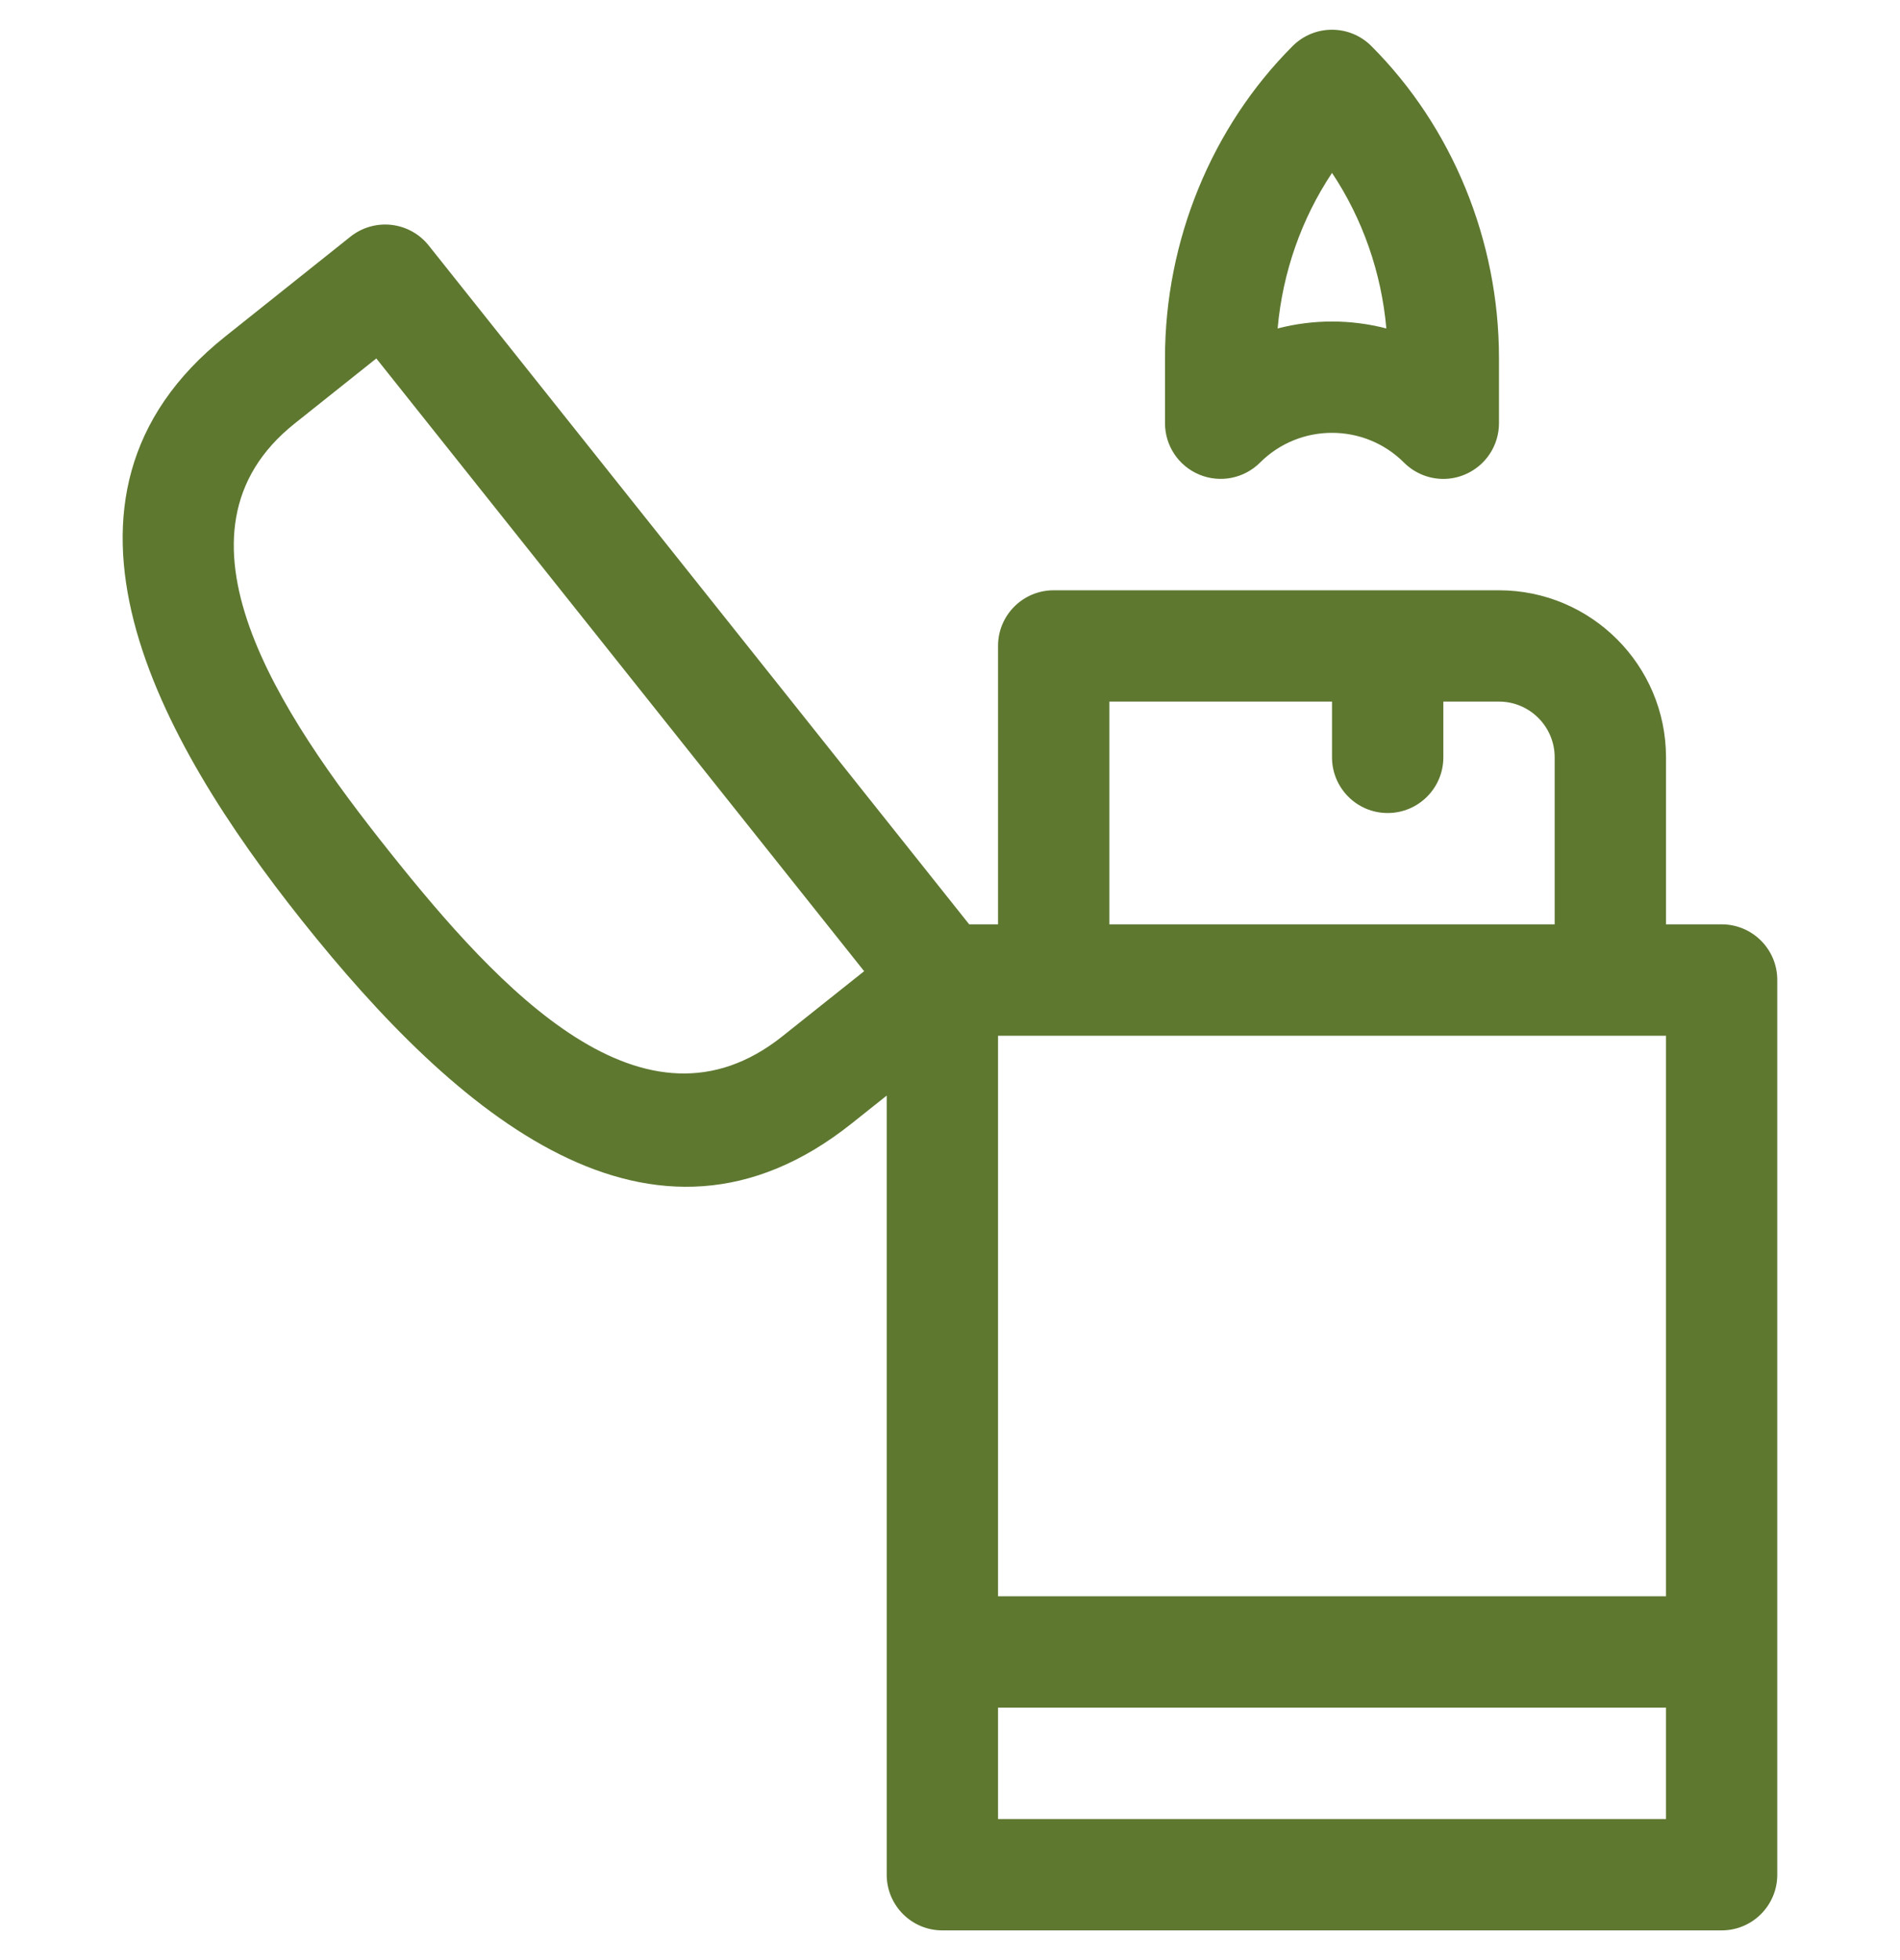
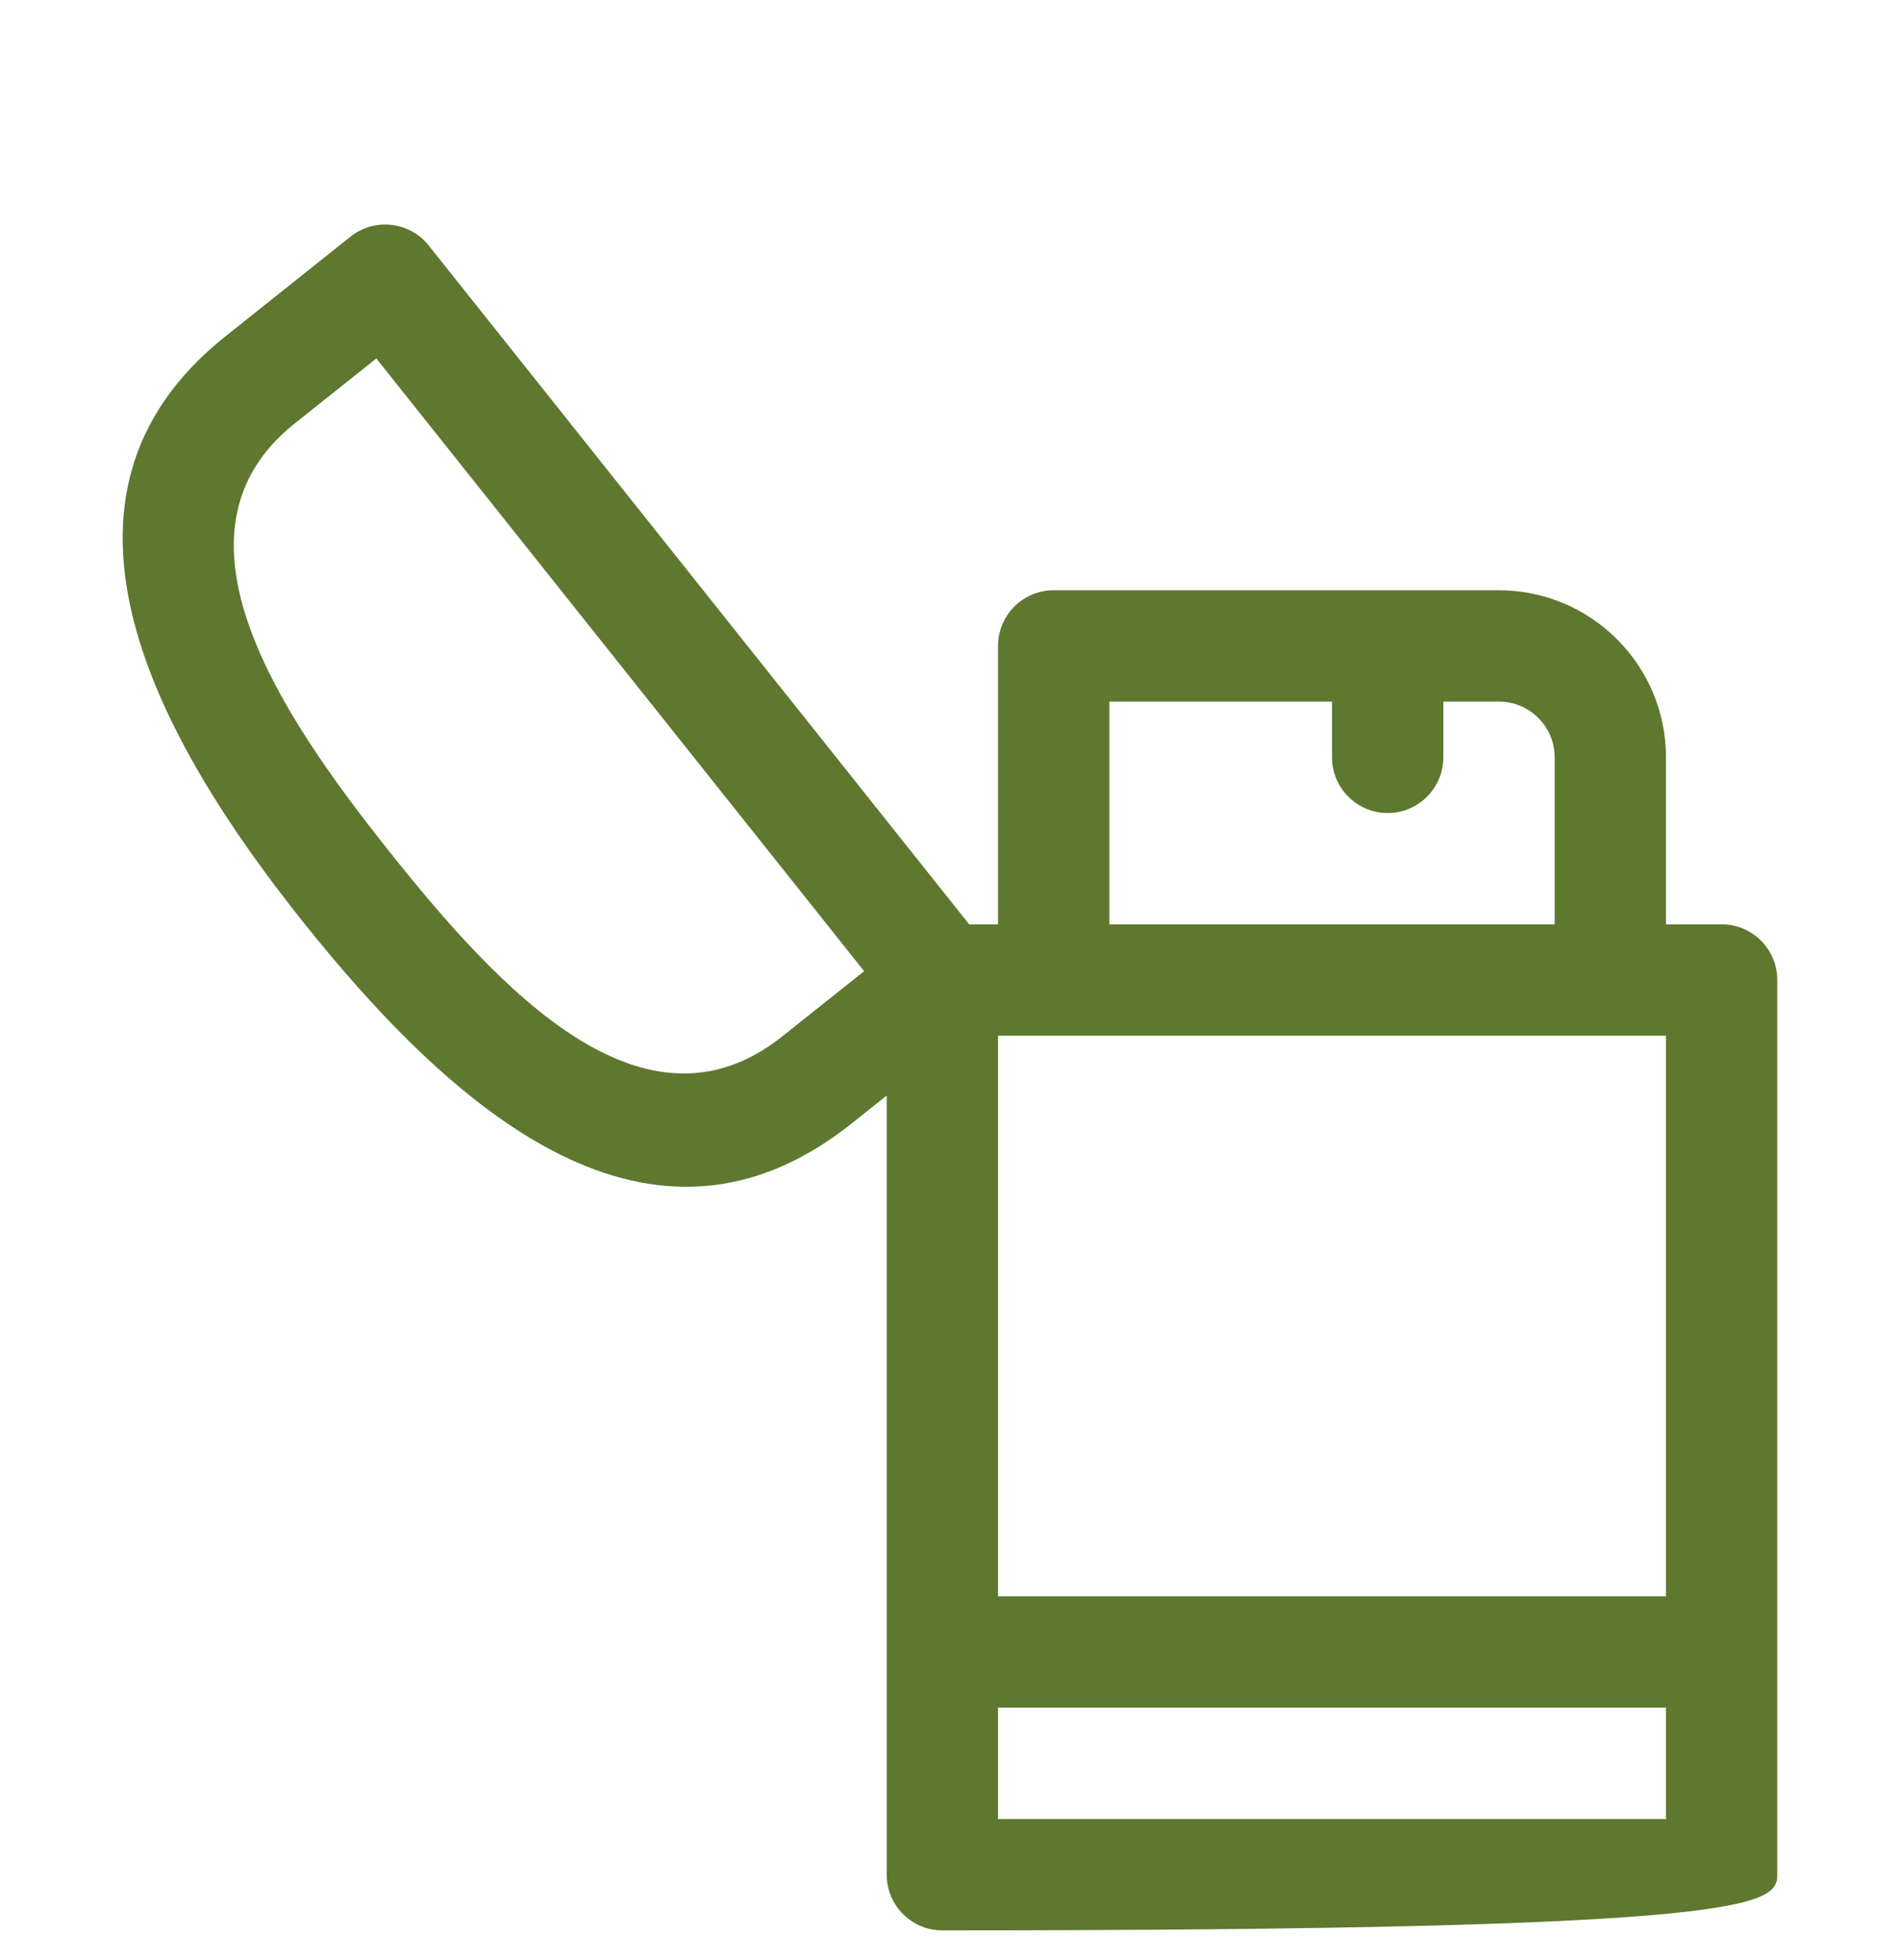
<svg xmlns="http://www.w3.org/2000/svg" width="32" height="33" viewBox="0 0 32 33" fill="none">
  <g clip-path="url(#clip0_2274_4601)">
-     <path d="M28.996 15.562H28.059V12.75C28.059 11.199 26.797 9.938 25.246 9.938H17.746C17.228 9.938 16.809 10.357 16.809 10.875V15.562H16.323L7.221 4.134C7.066 3.939 6.84 3.814 6.593 3.786C6.346 3.758 6.098 3.829 5.903 3.984L3.794 5.665C0.383 8.381 2.671 12.466 5.087 15.5C7.681 18.756 10.976 21.597 14.345 18.914L14.934 18.445V31.562C14.934 32.08 15.353 32.5 15.871 32.5H28.996C29.514 32.5 29.933 32.08 29.933 31.562V16.5C29.934 15.982 29.514 15.562 28.996 15.562ZM18.684 11.812H22.434V12.75C22.434 13.268 22.853 13.688 23.371 13.688C23.889 13.688 24.309 13.268 24.309 12.75V11.812H25.246C25.763 11.812 26.184 12.233 26.184 12.75V15.562H18.684V11.812ZM28.059 17.438V26.875H16.809V17.438H28.059ZM13.177 17.447C10.851 19.299 8.42 16.676 6.554 14.332C4.708 12.014 2.656 8.968 4.962 7.131L6.338 6.035L14.554 16.351L13.177 17.447ZM16.809 30.625V28.75H28.059V30.625H16.809Z" fill="#5E7830" />
-     <path d="M20.2 7.991C20.55 8.136 20.953 8.056 21.222 7.788C21.89 7.12 22.977 7.12 23.646 7.788C23.825 7.967 24.065 8.063 24.309 8.063C24.43 8.063 24.552 8.039 24.667 7.991C25.018 7.846 25.246 7.504 25.246 7.125V6.027C25.246 4.055 24.463 2.141 23.096 0.775C22.73 0.409 22.137 0.409 21.771 0.775C20.405 2.141 19.621 4.055 19.621 6.027V7.125C19.621 7.504 19.849 7.846 20.2 7.991ZM22.434 2.911C22.948 3.682 23.266 4.588 23.349 5.53C23.049 5.452 22.742 5.413 22.434 5.413C22.126 5.413 21.818 5.452 21.518 5.53C21.601 4.588 21.92 3.682 22.434 2.911Z" fill="#5E7830" />
+     <path d="M28.996 15.562H28.059V12.75C28.059 11.199 26.797 9.938 25.246 9.938H17.746C17.228 9.938 16.809 10.357 16.809 10.875V15.562H16.323L7.221 4.134C7.066 3.939 6.84 3.814 6.593 3.786C6.346 3.758 6.098 3.829 5.903 3.984L3.794 5.665C0.383 8.381 2.671 12.466 5.087 15.5C7.681 18.756 10.976 21.597 14.345 18.914L14.934 18.445V31.562C14.934 32.08 15.353 32.5 15.871 32.5C29.514 32.5 29.933 32.08 29.933 31.562V16.5C29.934 15.982 29.514 15.562 28.996 15.562ZM18.684 11.812H22.434V12.75C22.434 13.268 22.853 13.688 23.371 13.688C23.889 13.688 24.309 13.268 24.309 12.75V11.812H25.246C25.763 11.812 26.184 12.233 26.184 12.75V15.562H18.684V11.812ZM28.059 17.438V26.875H16.809V17.438H28.059ZM13.177 17.447C10.851 19.299 8.42 16.676 6.554 14.332C4.708 12.014 2.656 8.968 4.962 7.131L6.338 6.035L14.554 16.351L13.177 17.447ZM16.809 30.625V28.75H28.059V30.625H16.809Z" fill="#5E7830" />
  </g>
  <defs>
    <clipPath id="clip0_2274_4601">
      <rect width="32" height="32" fill="white" transform="translate(0 0.5)" />
    </clipPath>
  </defs>
</svg>